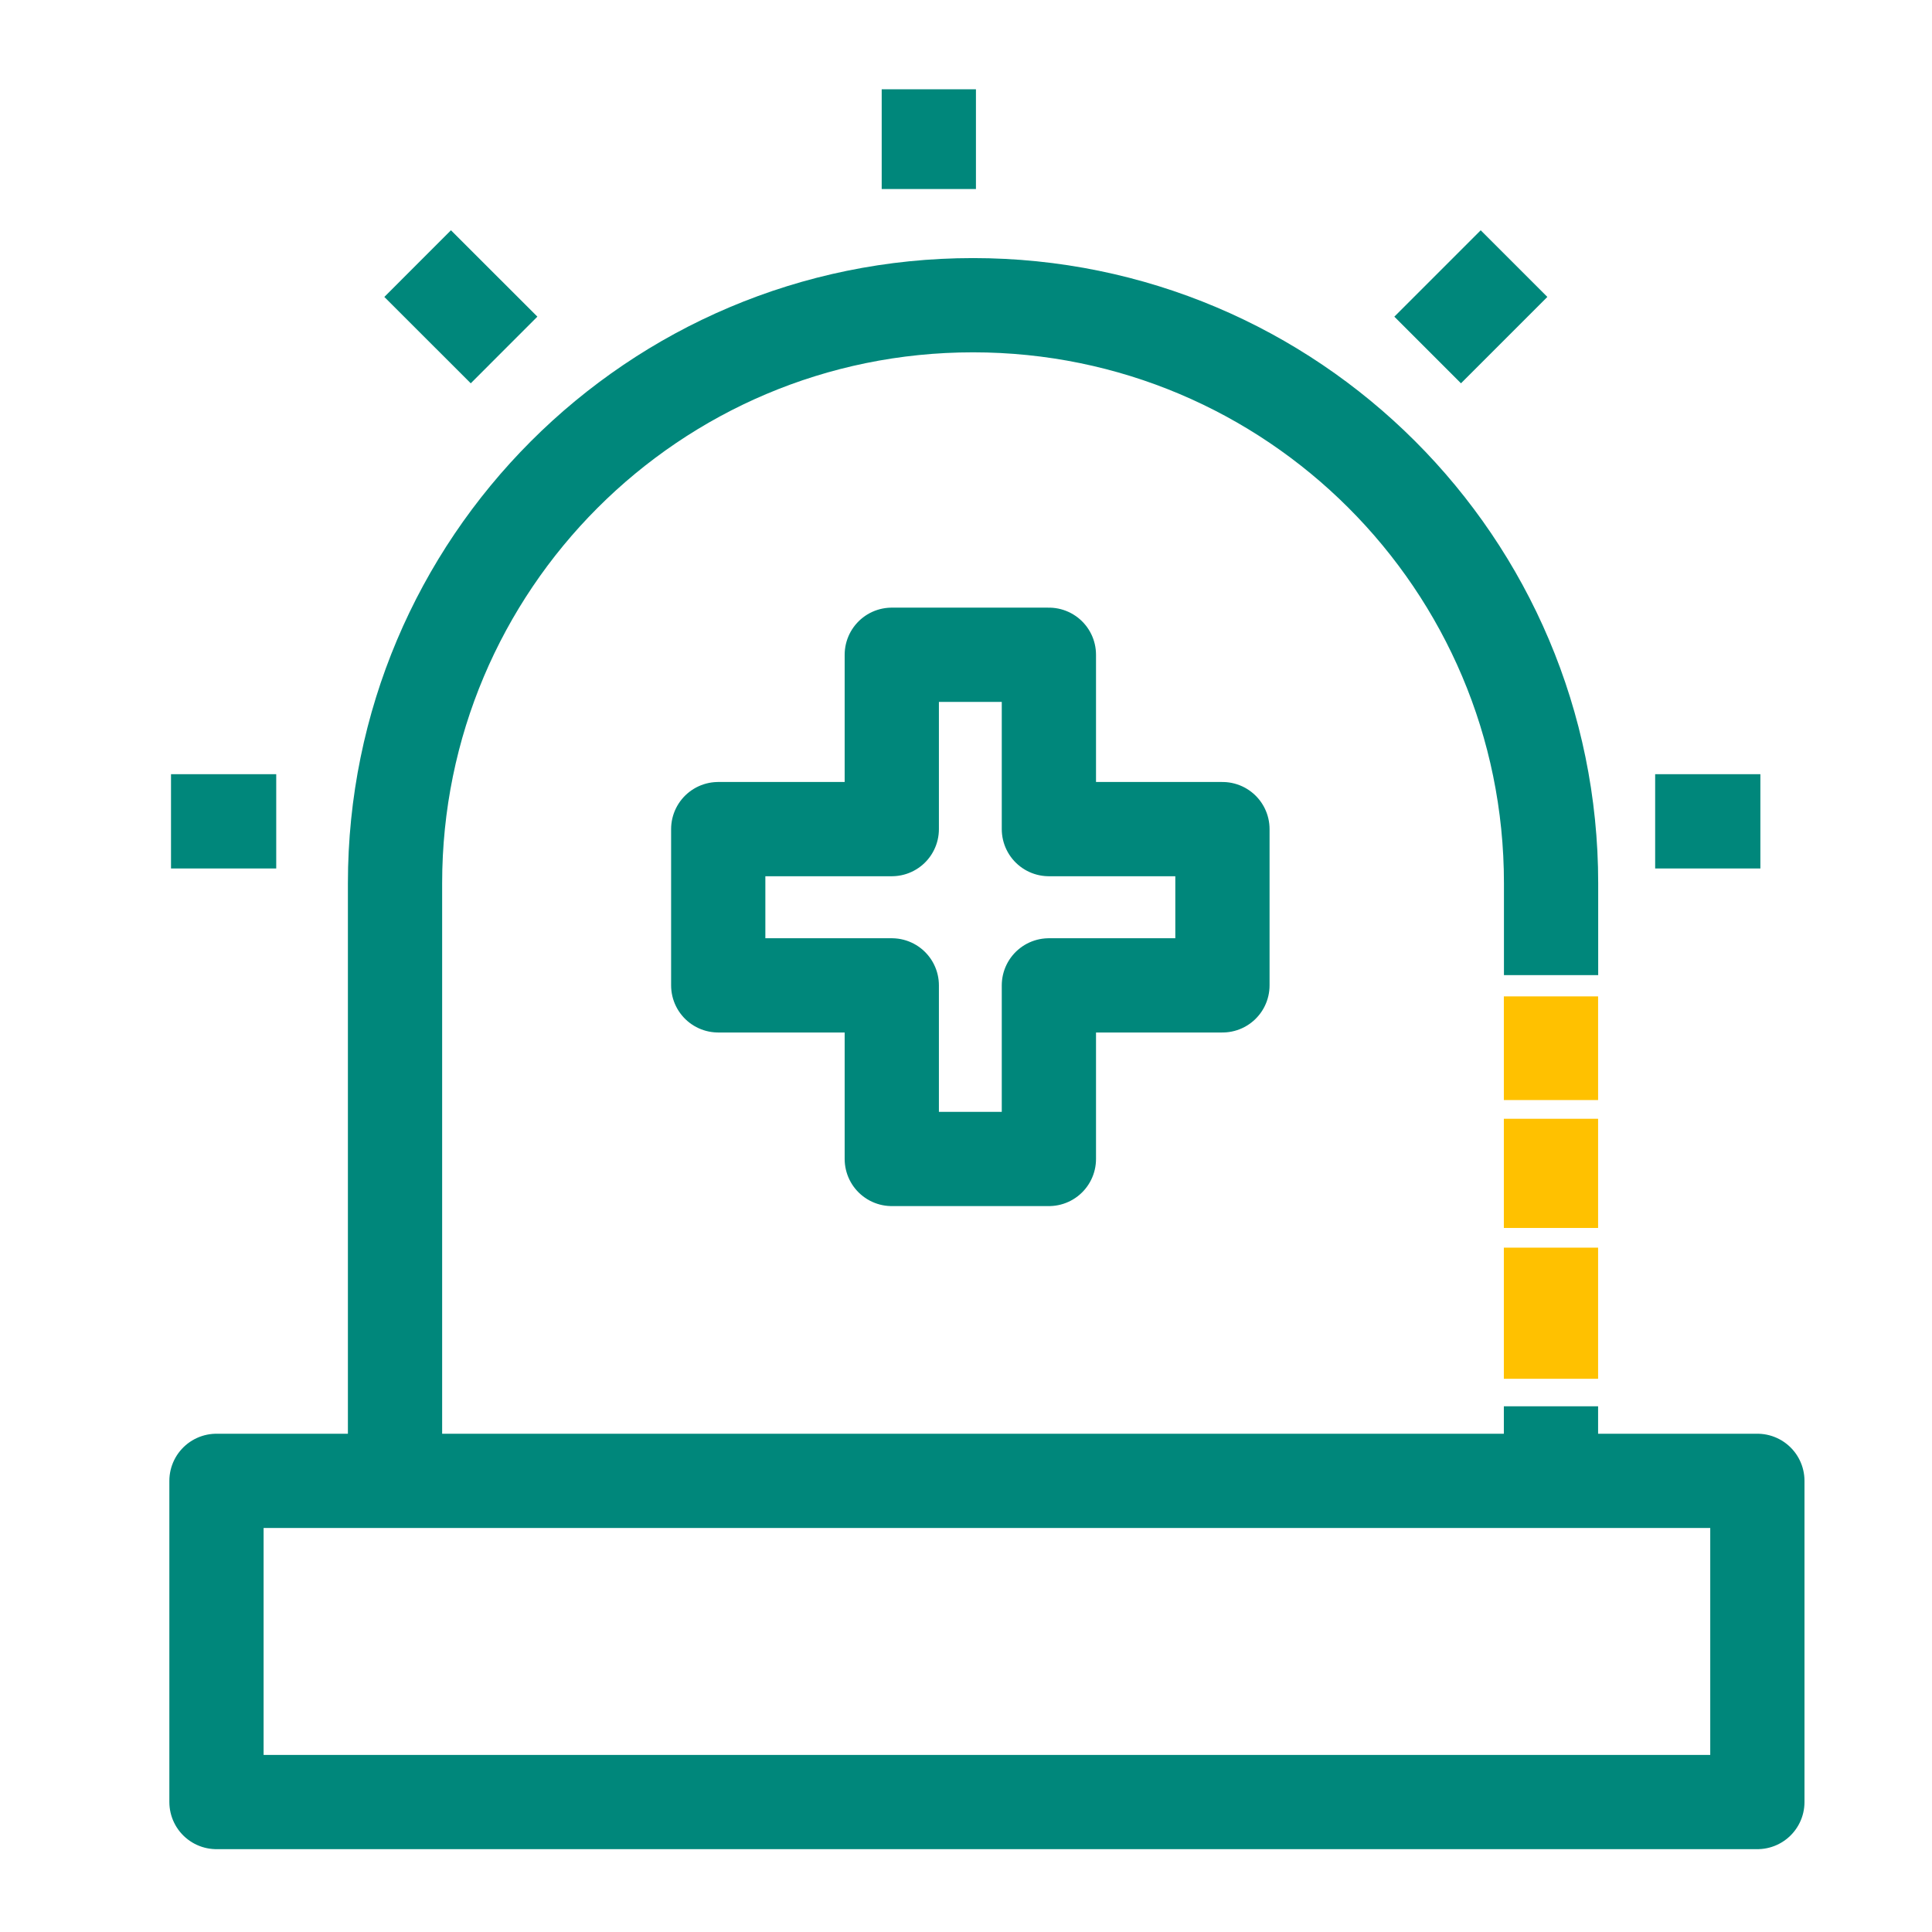
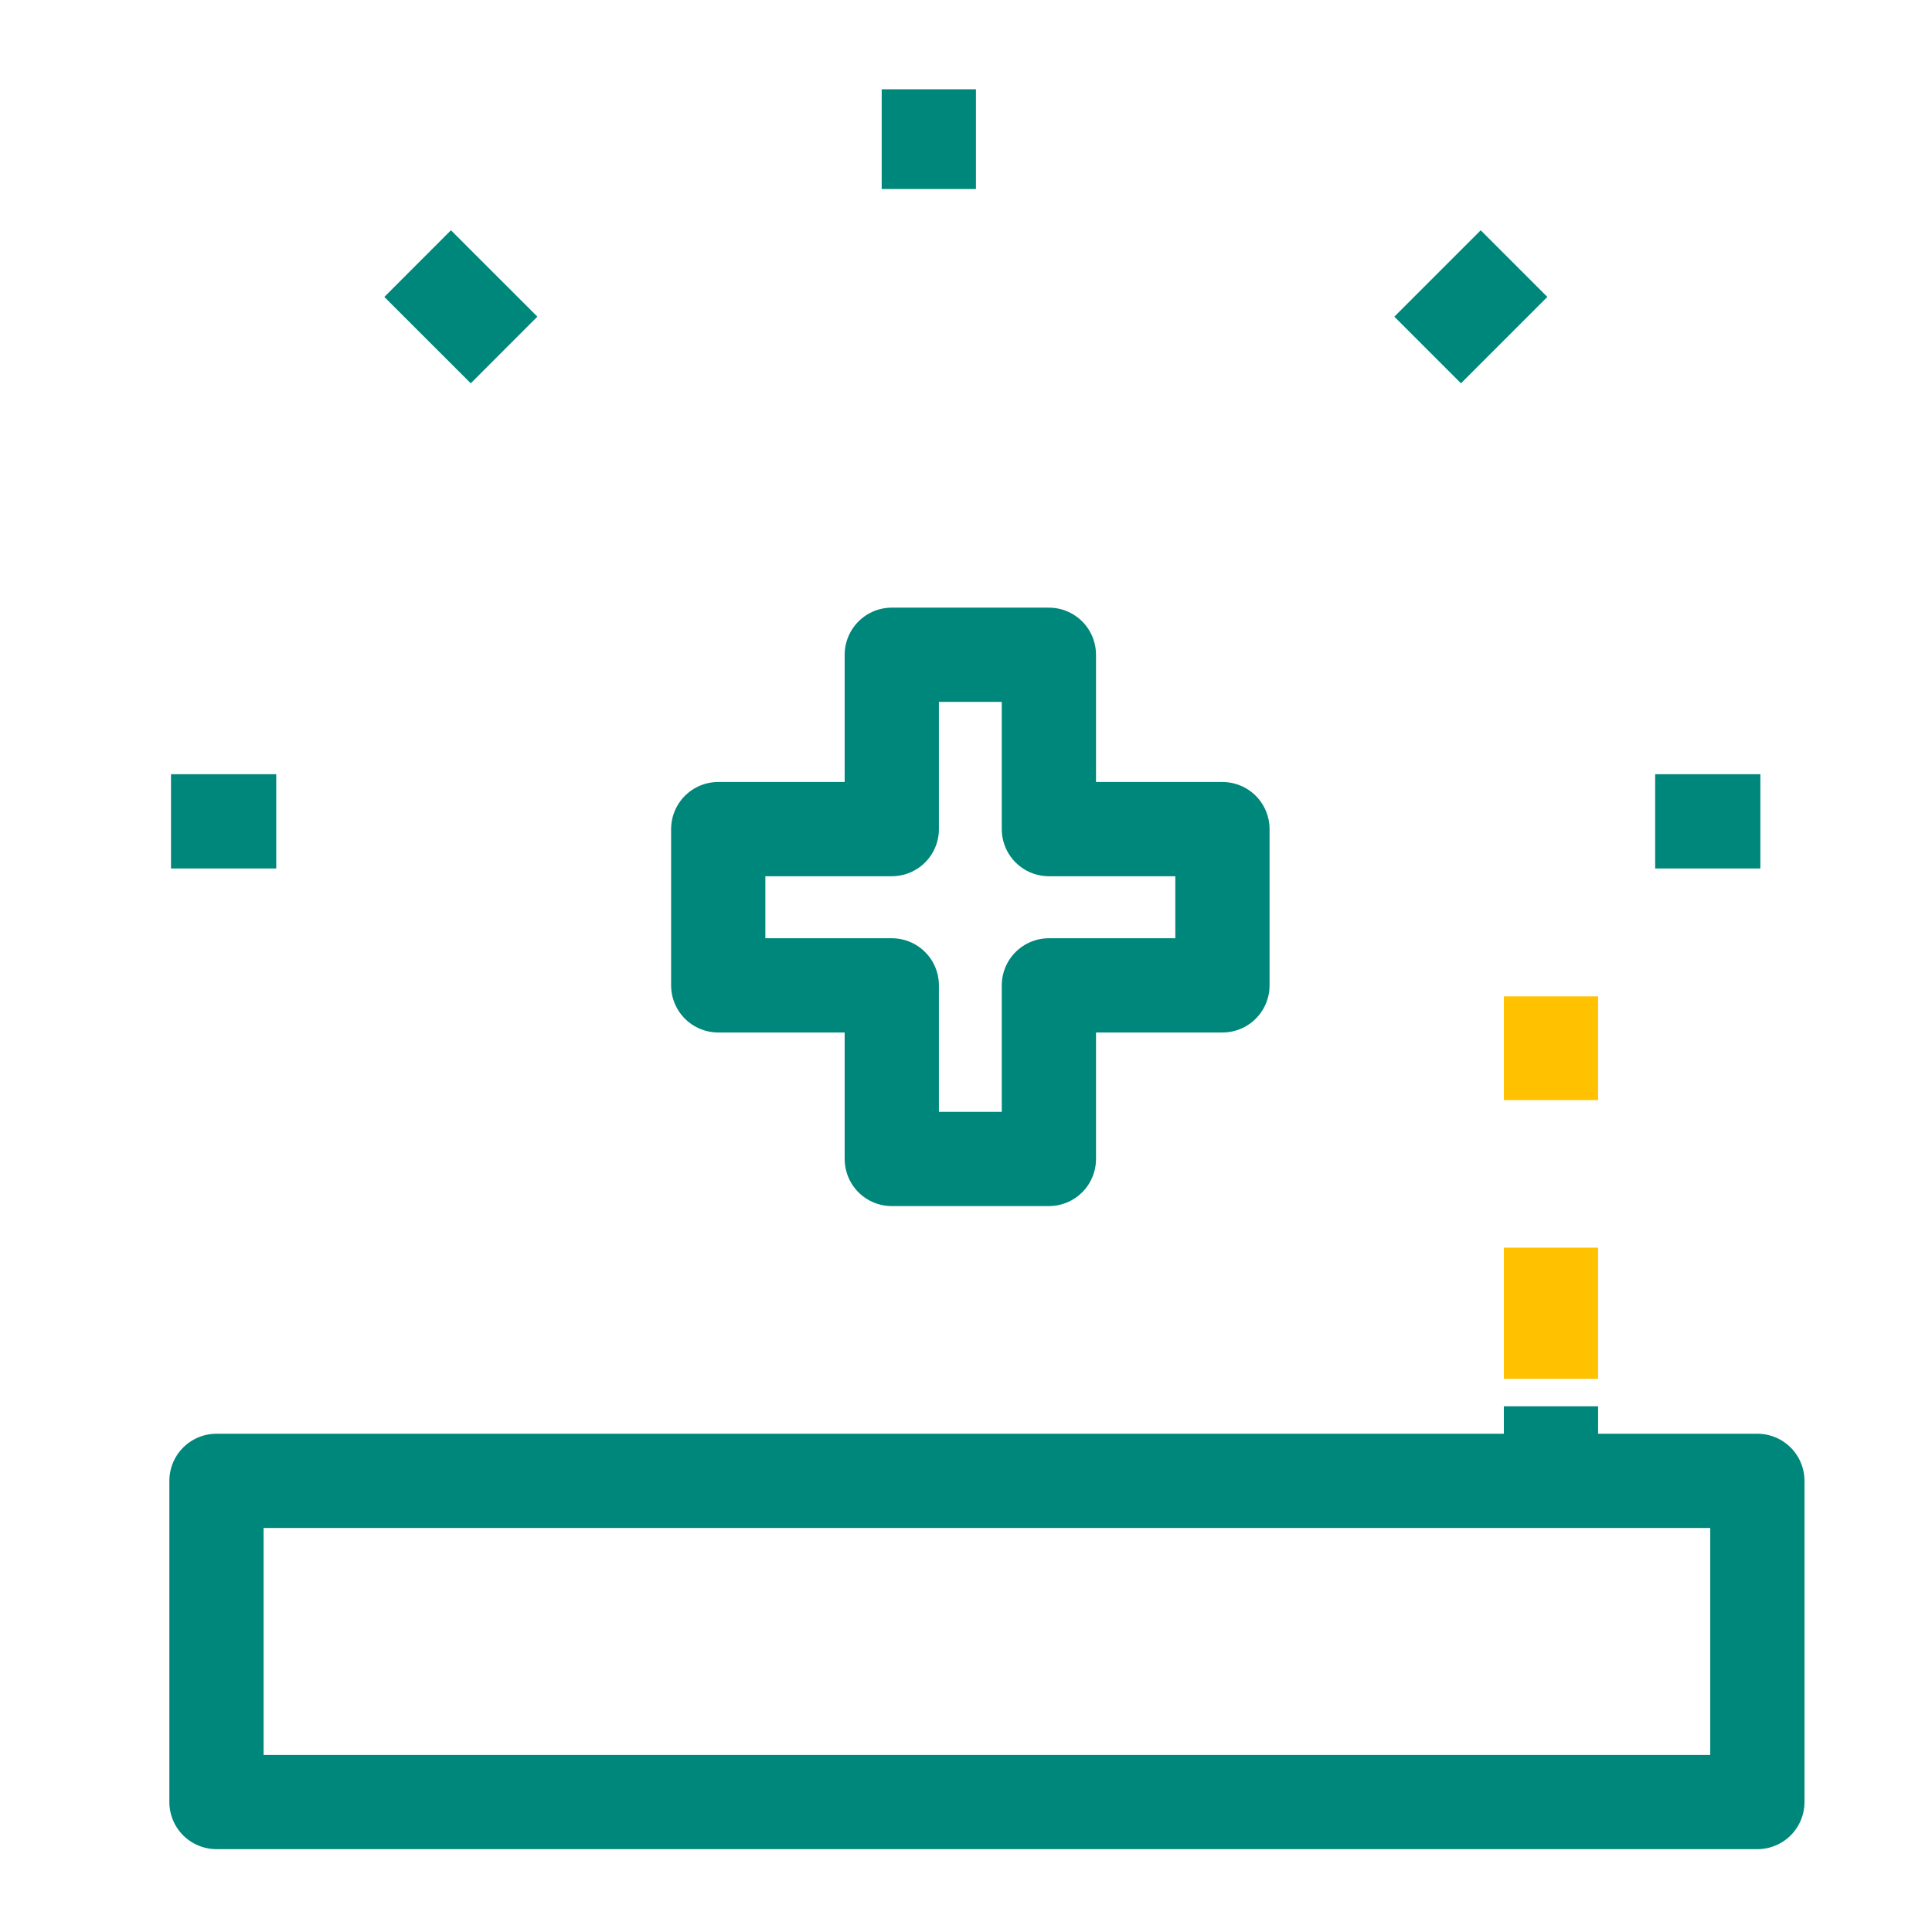
<svg xmlns="http://www.w3.org/2000/svg" width="41" height="41" viewBox="0 0 41 41" fill="none">
  <g id="Incident Responce" clip-path="url(#clip0_5759_15674)">
    <g id="Group">
      <path id="Vector" d="M37.294 31.426H4.594V38.242H37.294V31.426Z" stroke="#00877B" stroke-width="2" stroke-linejoin="round" />
      <path id="Vector_2" d="M32.914 29.844V32.01" stroke="#00877B" stroke-width="2" stroke-linejoin="round" />
      <path id="Vector_3" d="M32.914 26.477V29.26" stroke="#FFC100" stroke-width="2" stroke-miterlimit="10" />
-       <path id="Vector_4" d="M32.914 23.742V26.059" stroke="#FFC100" stroke-width="2" stroke-miterlimit="10" />
      <path id="Vector_5" d="M32.914 21.145V23.345" stroke="#FFC100" stroke-width="2" stroke-miterlimit="10" />
-       <path id="Vector_6" d="M8.383 32.01V18.743C8.383 11.977 13.866 6.477 20.649 6.477C27.416 6.477 32.916 11.96 32.916 18.743V20.693" stroke="#00877B" stroke-width="2" stroke-linejoin="round" />
      <path id="Vector_7" d="M25.942 17.595H22.259V13.895H18.925V17.595H15.242V20.911H18.925V24.595H22.259V20.911H25.942V17.595Z" stroke="#00877B" stroke-width="2" stroke-linejoin="round" />
      <path id="Vector_8" d="M19.711 1.895V4.011" stroke="#00877B" stroke-width="2" stroke-linejoin="round" />
      <path id="Vector_9" d="M30.297 7.427L32.13 5.594" stroke="#00877B" stroke-width="2" stroke-linejoin="round" />
      <path id="Vector_10" d="M35.125 17.43H37.358" stroke="#00877B" stroke-width="2" stroke-linejoin="round" />
      <path id="Vector_11" d="M10.697 7.427L8.863 5.594" stroke="#00877B" stroke-width="2" stroke-linejoin="round" />
      <path id="Vector_12" d="M5.862 17.43H3.629" stroke="#00877B" stroke-width="2" stroke-linejoin="round" />
    </g>
  </g>
  <defs>
    <clipPath id="clip0_5759_15674">
      <rect width="40" height="40.083" fill="white" transform="translate(0.5)" />
    </clipPath>
  </defs>
</svg>